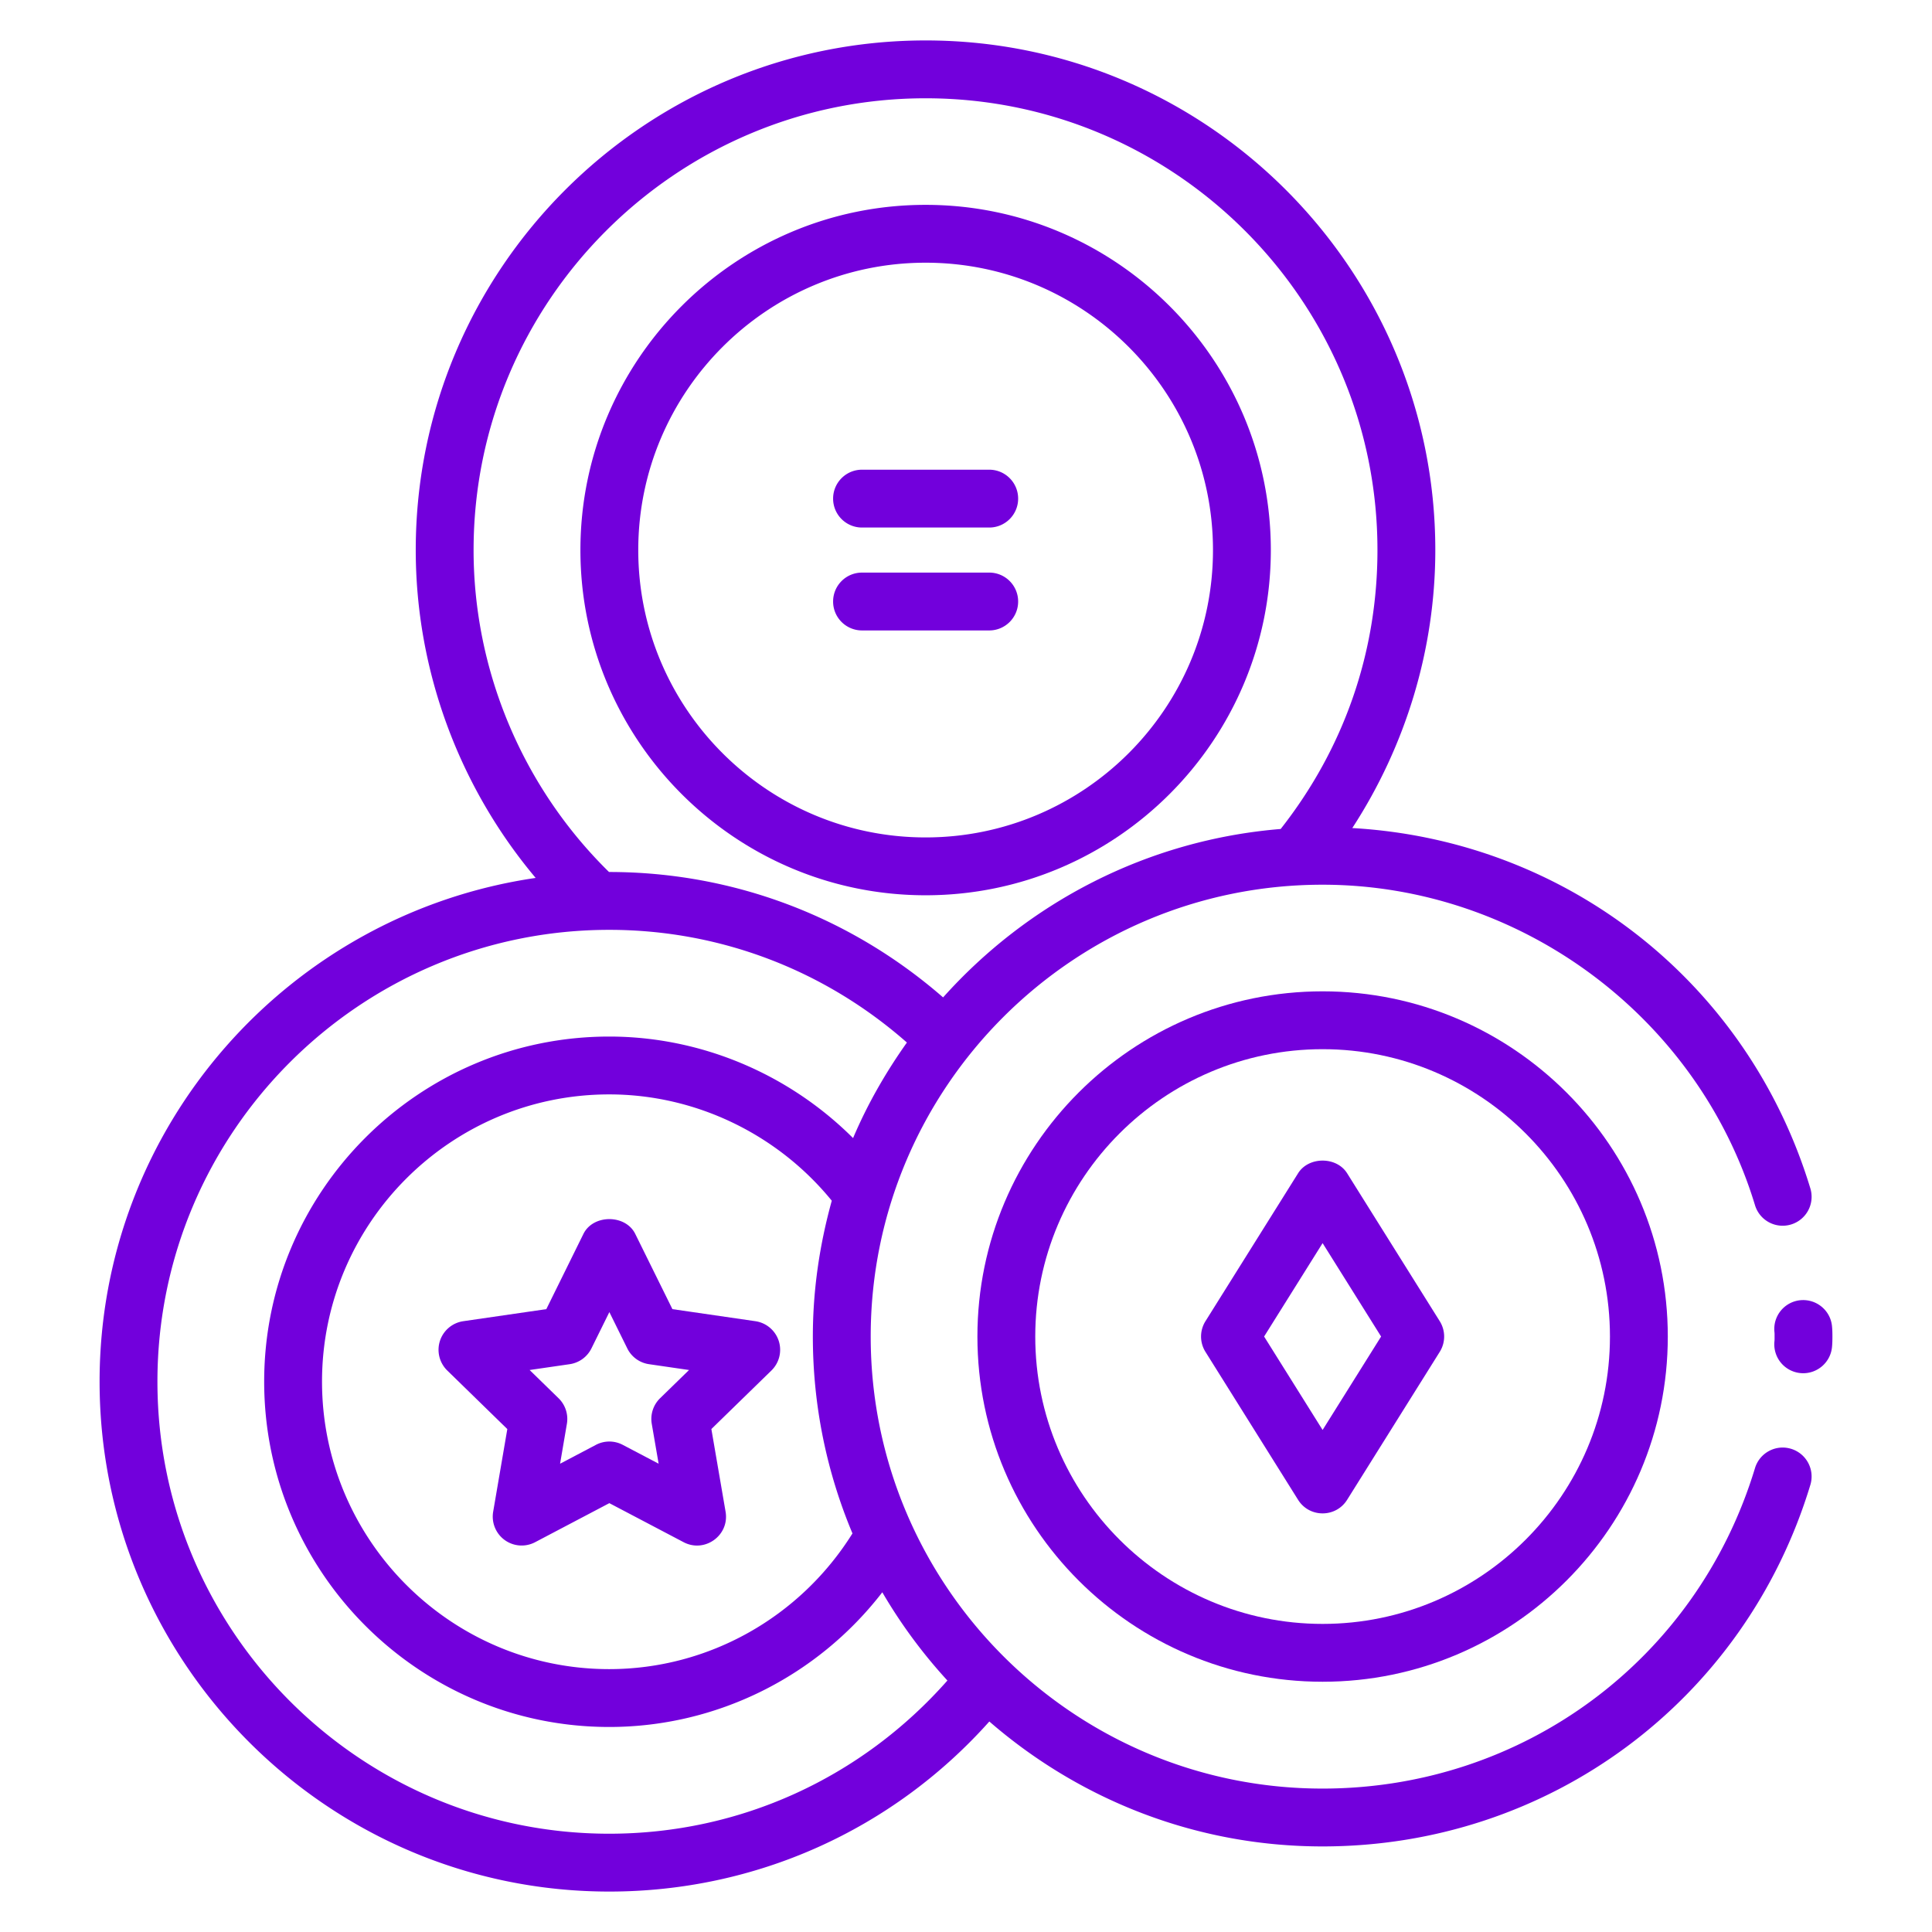
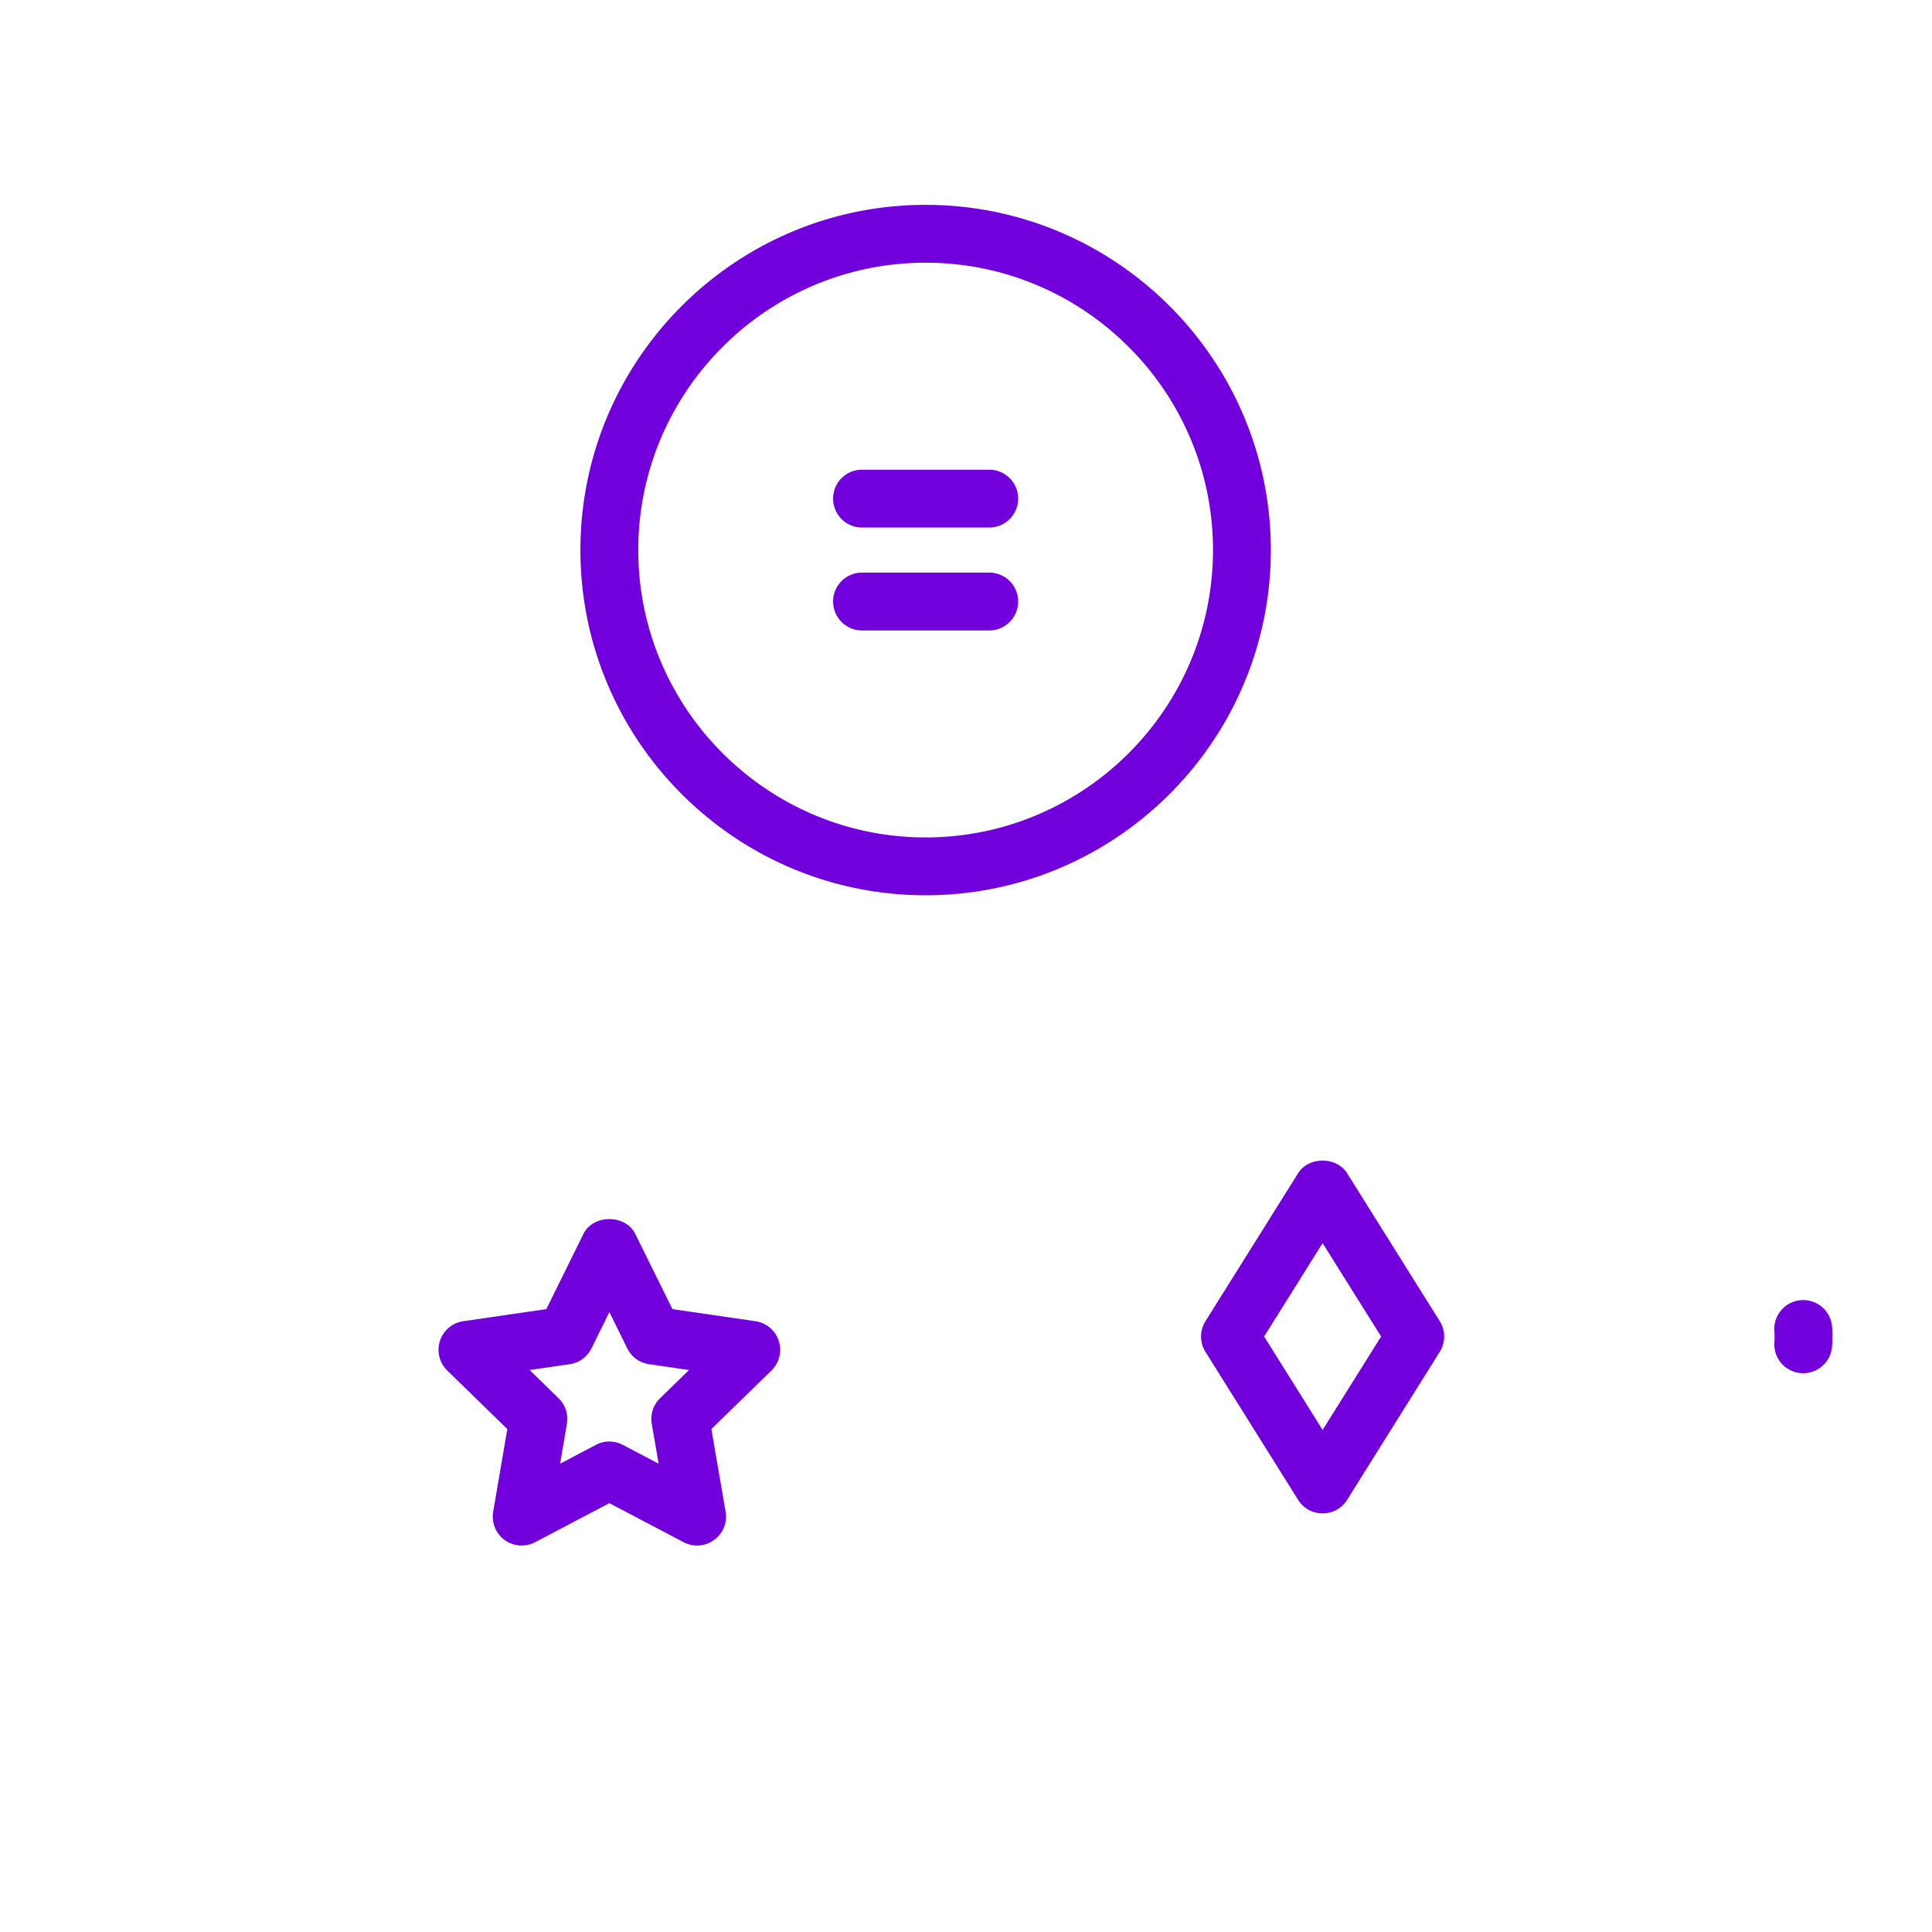
<svg xmlns="http://www.w3.org/2000/svg" version="1.1" width="512" height="512" x="0" y="0" viewBox="0 0 512 512" style="enable-background:new 0 0 512 512" xml:space="preserve">
  <g>
    <path d="M245.296 237.256c50.445 0 91.487-41.043 91.487-91.487s-41.043-91.48-91.487-91.48-91.48 41.035-91.48 91.48 41.035 91.487 91.48 91.487zm0-167.637c41.993 0 76.157 34.164 76.157 76.15 0 41.993-34.164 76.157-76.157 76.157-41.986 0-76.15-34.164-76.15-76.157 0-41.986 34.164-76.15 76.15-76.15zM477.038 344.576a7.663 7.663 0 0 0-6.789 8.451c.045.397.03.756.03 1.16 0 .412.015.823-.03 1.235a7.663 7.663 0 0 0 7.627 8.496c3.862 0 7.186-2.912 7.613-6.834.105-.966.12-1.931.12-2.897 0-.973-.015-1.841-.12-2.822-.456-4.207-4.236-7.224-8.451-6.789z" fill="#7200dc" opacity="1" data-original="#000000" />
-     <path d="M474.651 383.949c-4.057-1.235-8.331 1.07-9.559 5.113-15.398 50.796-61.456 84.93-114.617 84.93-66.022 0-119.73-53.746-119.73-119.805 0-66.022 53.708-119.73 119.73-119.73 52.308 0 99.437 34.927 114.617 84.93a7.655 7.655 0 0 0 9.559 5.113 7.662 7.662 0 0 0 5.113-9.559c-16.625-54.769-64.838-92.273-121.392-95.498 14.21-21.844 22-47.465 22-73.674 0-74.465-60.587-135.053-135.06-135.053-74.51 0-135.135 60.587-135.135 135.053 0 31.894 11.476 62.74 31.781 86.891-65.244 9.498-115.565 65.651-115.565 133.481 0 74.518 60.587 135.143 135.06 135.143 38.813 0 75.083-16.333 100.732-45.07 23.703 20.564 54.53 33.108 88.291 33.108 59.959 0 111.915-38.505 129.289-95.814a7.67 7.67 0 0 0-5.114-9.559zm-248.739 22.426c-13.873 22.212-38.169 35.961-64.461 35.961-41.971 0-76.112-34.179-76.112-76.195 0-41.971 34.141-76.112 76.112-76.112 22.874 0 44.606 10.53 58.979 28.173-3.181 11.477-5.017 23.509-5.017 35.984.001 18.493 3.749 36.122 10.499 52.189zM125.506 145.769c0-66.014 53.746-119.723 119.805-119.723 66.022 0 119.73 53.708 119.73 119.723 0 27.173-8.909 52.632-25.647 73.919-35.474 2.902-67.03 19.564-89.463 44.635-24.579-21.411-55.64-33.235-88.481-33.235-.018 0-.034.003-.052.003-22.789-22.351-35.892-53.232-35.892-85.322zm35.945 340.185c-66.022 0-119.73-53.746-119.73-119.812 0-66.014 53.708-119.723 119.73-119.723 29.318 0 57.033 10.631 78.888 29.864-5.593 7.882-10.447 16.321-14.266 25.323-17.014-16.978-40.282-26.907-64.622-26.907-50.422 0-91.442 41.02-91.442 91.443 0 50.467 41.02 91.525 91.442 91.525 28.547 0 55.197-13.435 72.369-35.696a135.639 135.639 0 0 0 17.254 23.386c-22.765 25.787-54.988 40.597-89.623 40.597z" fill="#7200dc" opacity="1" data-original="#000000" />
-     <path d="M350.504 262.714c-50.445 0-91.48 41.043-91.48 91.487s41.035 91.48 91.48 91.48 91.48-41.035 91.48-91.48-41.035-91.487-91.48-91.487zm0 167.638c-41.986 0-76.15-34.164-76.15-76.15 0-41.993 34.164-76.157 76.15-76.157s76.15 34.164 76.15 76.157c0 41.986-34.164 76.15-76.15 76.15z" fill="#7200dc" opacity="1" data-original="#000000" />
    <path d="M357.001 310.928c-2.8-4.476-10.195-4.476-12.995 0l-24.545 39.201a7.657 7.657 0 0 0 0 8.129l24.545 39.209c2.996 4.791 9.993 4.8 12.995 0l24.545-39.209a7.657 7.657 0 0 0 0-8.129zm-6.497 68.028-15.502-24.762 15.502-24.754 15.502 24.754zM228.446 139.803h33.707c4.237 0 7.665-3.428 7.665-7.665s-3.428-7.665-7.665-7.665h-33.707c-4.237 0-7.665 3.428-7.665 7.665s3.428 7.665 7.665 7.665zM228.446 167.073h33.707c4.237 0 7.665-3.428 7.665-7.665s-3.428-7.665-7.665-7.665h-33.707c-4.237 0-7.665 3.428-7.665 7.665s3.428 7.665 7.665 7.665zM200.181 350.13l-21.985-3.196-9.843-19.926c-2.575-5.24-11.168-5.24-13.743 0l-9.828 19.926-22 3.196a7.67 7.67 0 0 0-6.19 5.21 7.676 7.676 0 0 0 1.939 7.86l15.914 15.517-3.75 21.902a7.672 7.672 0 0 0 3.047 7.5 7.665 7.665 0 0 0 8.077.576l19.664-10.345 19.679 10.345c5.575 2.936 12.203-1.784 11.123-8.084l-3.765-21.902 15.914-15.51a7.668 7.668 0 0 0 1.939-7.852 7.672 7.672 0 0 0-6.192-5.217zm-25.256 20.42a7.673 7.673 0 0 0-2.201 6.789l1.819 10.555-9.492-4.985a7.628 7.628 0 0 0-7.141 0l-9.484 4.993 1.804-10.569a7.663 7.663 0 0 0-2.201-6.782l-7.673-7.485 10.614-1.542a7.65 7.65 0 0 0 5.771-4.192l4.746-9.611 4.746 9.611a7.633 7.633 0 0 0 5.771 4.192l10.599 1.542z" fill="#7200dc" opacity="1" data-original="#000000" />
  </g>
</svg>